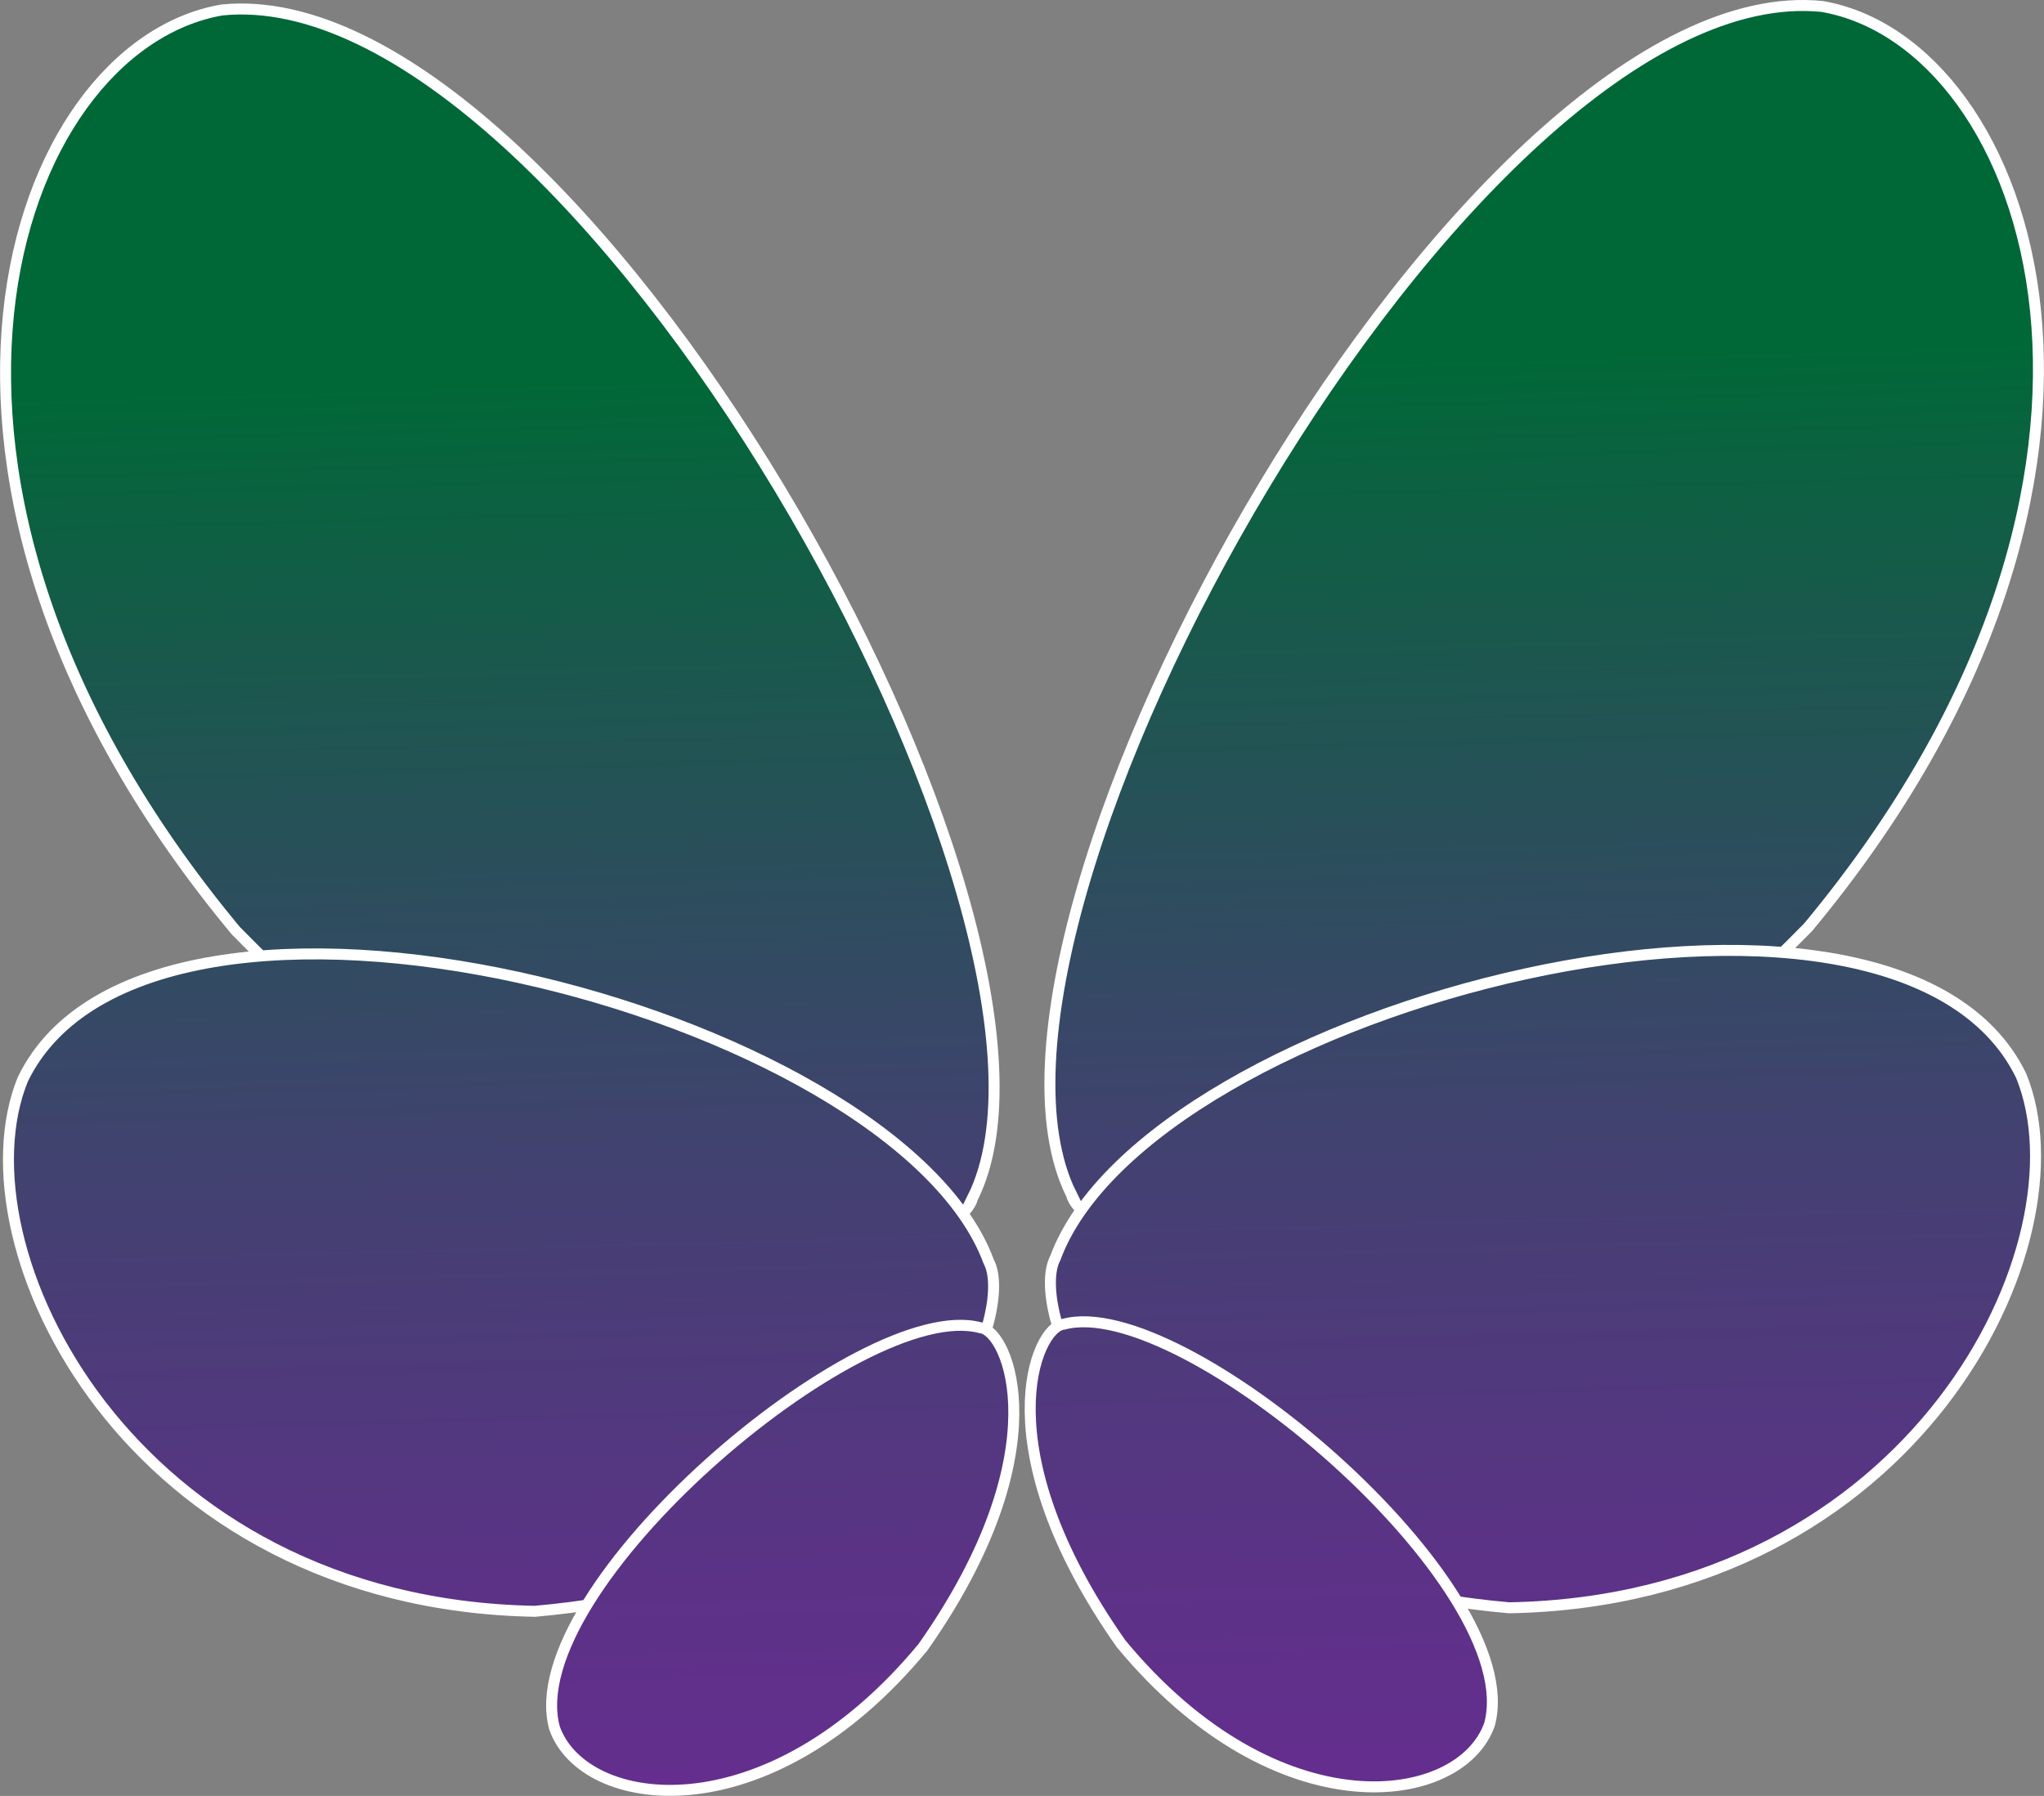
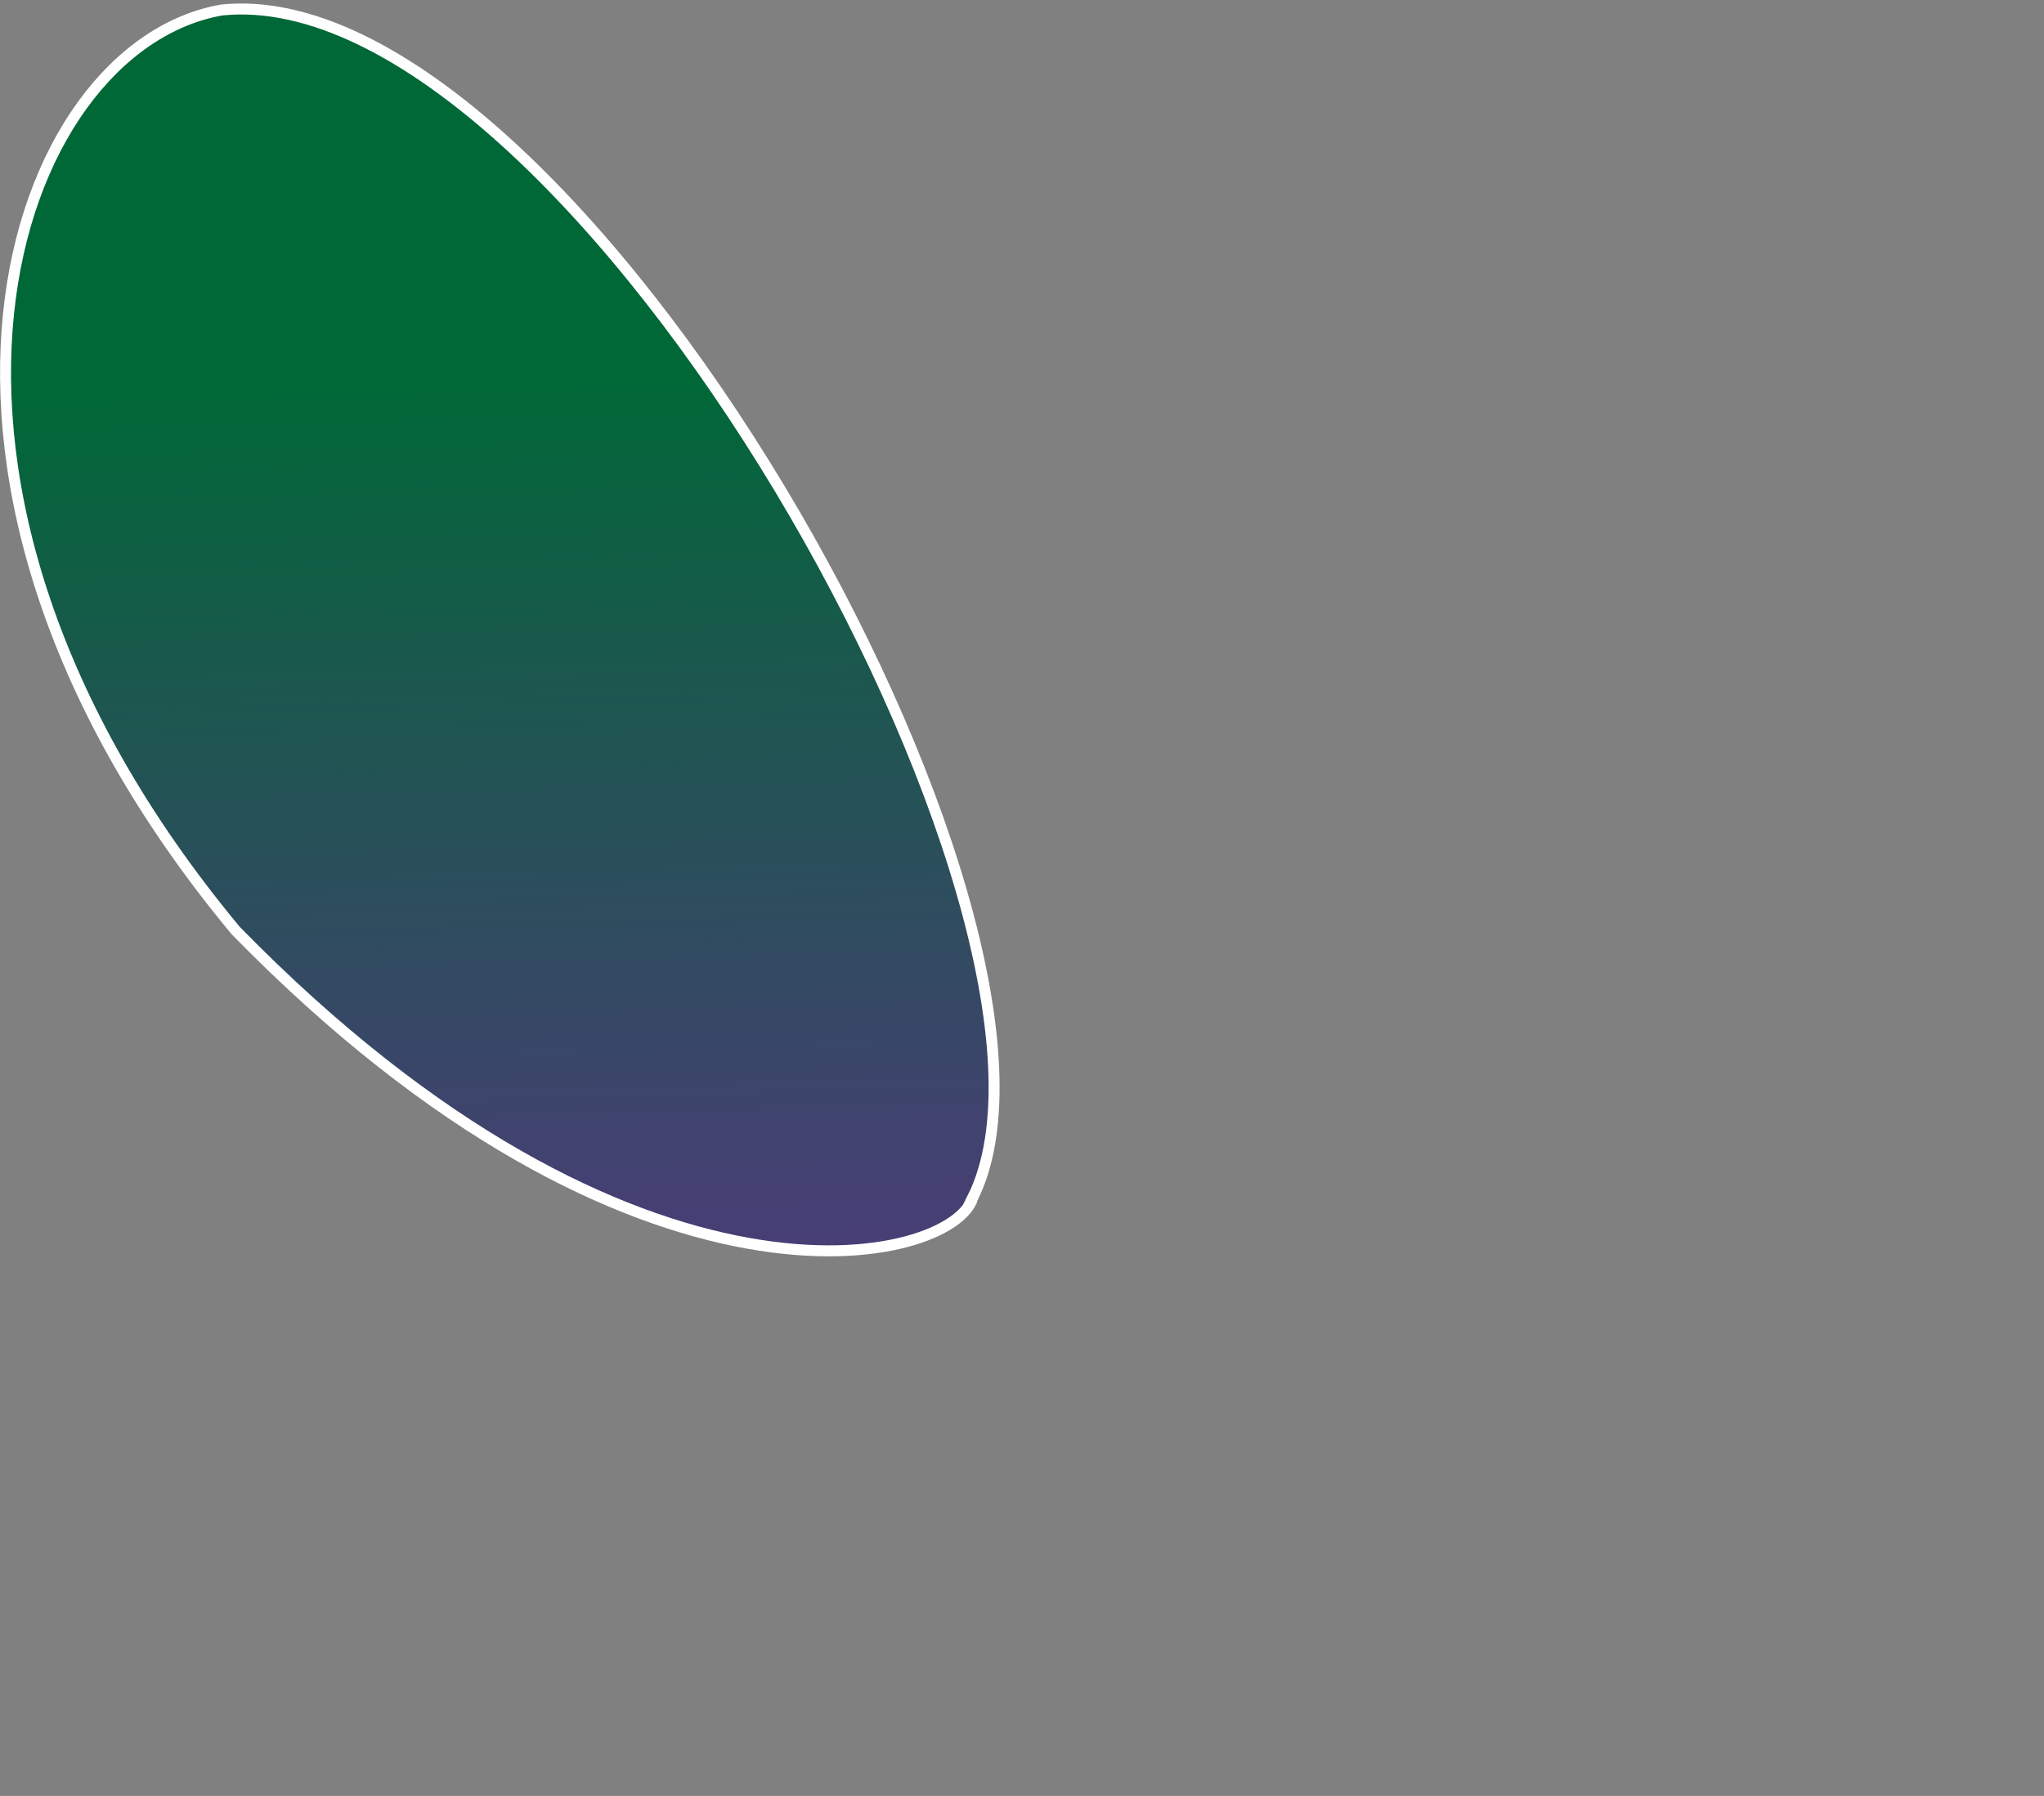
<svg xmlns="http://www.w3.org/2000/svg" xmlns:xlink="http://www.w3.org/1999/xlink" id="uuid-174349d1-855f-4268-a7d1-34d88288554f" viewBox="0 0 139.67 122.74">
  <rect x="0" y="0" width="139.67" height="122.74" fill="#808080" stroke="none" />
  <defs>
    <style>.uuid-22d397ae-7019-4399-9854-a7e296635caa{fill:url(#uuid-513c9b24-ff28-4b81-b169-e3a1a6ee7884);}.uuid-22d397ae-7019-4399-9854-a7e296635caa,.uuid-33142a11-e3c2-4b9c-900c-779f4eda0a33,.uuid-9f2a0cb7-4438-4a84-a736-8dfbba34a254,.uuid-0a58be66-bb7d-4558-9f6d-768cb0965d41,.uuid-edc16753-81f5-47db-b9c9-f4aee0e8cf04,.uuid-055357a7-4c61-410e-99d2-8ec3d429822d{stroke:#fff;stroke-miterlimit:10;stroke-width:.75px;}.uuid-33142a11-e3c2-4b9c-900c-779f4eda0a33{fill:url(#uuid-3df22fda-bbdf-4a90-b33d-e38b40de08ef);}.uuid-9f2a0cb7-4438-4a84-a736-8dfbba34a254{fill:url(#uuid-3349e21a-4116-47c9-9229-52d7d54f803e);}.uuid-0a58be66-bb7d-4558-9f6d-768cb0965d41{fill:url(#uuid-7a3f2a76-f57c-4cab-b3be-1fb99d0f93d2);}.uuid-edc16753-81f5-47db-b9c9-f4aee0e8cf04{fill:url(#uuid-c5bfe326-259e-4b55-aa27-2dcabec59b41);}.uuid-055357a7-4c61-410e-99d2-8ec3d429822d{fill:url(#uuid-36207e71-705d-437f-b0e3-46de07dddddf);}</style>
    <linearGradient id="uuid-3349e21a-4116-47c9-9229-52d7d54f803e" x1="36.22" y1="126.15" x2="33.48" y2="25.19" gradientUnits="userSpaceOnUse">
      <stop offset="0" stop-color="#662d90" />
      <stop offset=".17" stop-color="#5c3287" />
      <stop offset=".45" stop-color="#434171" />
      <stop offset=".8" stop-color="#1a584d" />
      <stop offset=".99" stop-color="#006837" />
    </linearGradient>
    <linearGradient id="uuid-c5bfe326-259e-4b55-aa27-2dcabec59b41" x1="35.39" y1="126.18" x2="32.65" y2="25.21" xlink:href="#uuid-3349e21a-4116-47c9-9229-52d7d54f803e" />
    <linearGradient id="uuid-7a3f2a76-f57c-4cab-b3be-1fb99d0f93d2" x1="54.01" y1="125.67" x2="51.27" y2="24.71" xlink:href="#uuid-3349e21a-4116-47c9-9229-52d7d54f803e" />
    <linearGradient id="uuid-513c9b24-ff28-4b81-b169-e3a1a6ee7884" x1="107.54" y1="124.22" x2="104.8" y2="23.26" xlink:href="#uuid-3349e21a-4116-47c9-9229-52d7d54f803e" />
    <linearGradient id="uuid-36207e71-705d-437f-b0e3-46de07dddddf" x1="106.55" y1="124.25" x2="103.81" y2="23.28" xlink:href="#uuid-3349e21a-4116-47c9-9229-52d7d54f803e" />
    <linearGradient id="uuid-3df22fda-bbdf-4a90-b33d-e38b40de08ef" x1="86.68" y1="124.79" x2="83.94" y2="23.82" xlink:href="#uuid-3349e21a-4116-47c9-9229-52d7d54f803e" />
  </defs>
  <g id="uuid-d3f35445-f433-4728-a46d-4ed43b07d533">
    <path class="uuid-9f2a0cb7-4438-4a84-a736-8dfbba34a254" d="M66.47,81.85C75.69,63.21,39.14-1.73,15.17.68c-14.42,2.48-24.8,31.95.94,62.92,27.45,28.09,49.04,22.8,50.37,18.24Z" />
-     <path class="uuid-edc16753-81f5-47db-b9c9-f4aee0e8cf04" d="M67.56,86.22c-6.4-17.29-57.33-30.36-66-12.46-4.65,11.38,7.23,35.84,34.98,36.36,26.88-2.35,32.97-20.31,31.02-23.9Z" />
-     <path class="uuid-0a58be66-bb7d-4558-9f6d-768cb0965d41" d="M66.99,90.74c-8.1-2.2-31.68,17.87-29.1,27.35,1.97,5.62,14.49,7.41,25.18-5.52,9.41-13.38,5.83-21.67,3.92-21.83Z" />
-     <path class="uuid-22d397ae-7019-4399-9854-a7e296635caa" d="M73.2,81.61C63.98,62.97,100.53-1.97,124.5.44c14.42,2.48,24.8,31.95-.94,62.92-27.45,28.09-49.04,22.8-50.37,18.24Z" />
-     <path class="uuid-055357a7-4c61-410e-99d2-8ec3d429822d" d="M72.11,85.98c6.4-17.29,57.33-30.36,66-12.46,4.65,11.38-7.23,35.84-34.98,36.36-26.88-2.35-32.97-20.31-31.02-23.9Z" />
-     <path class="uuid-33142a11-e3c2-4b9c-900c-779f4eda0a33" d="M72.68,90.5c8.1-2.2,31.68,17.87,29.1,27.35-1.97,5.62-14.49,7.41-25.18-5.52-9.41-13.38-5.83-21.67-3.92-21.83Z" />
  </g>
</svg>